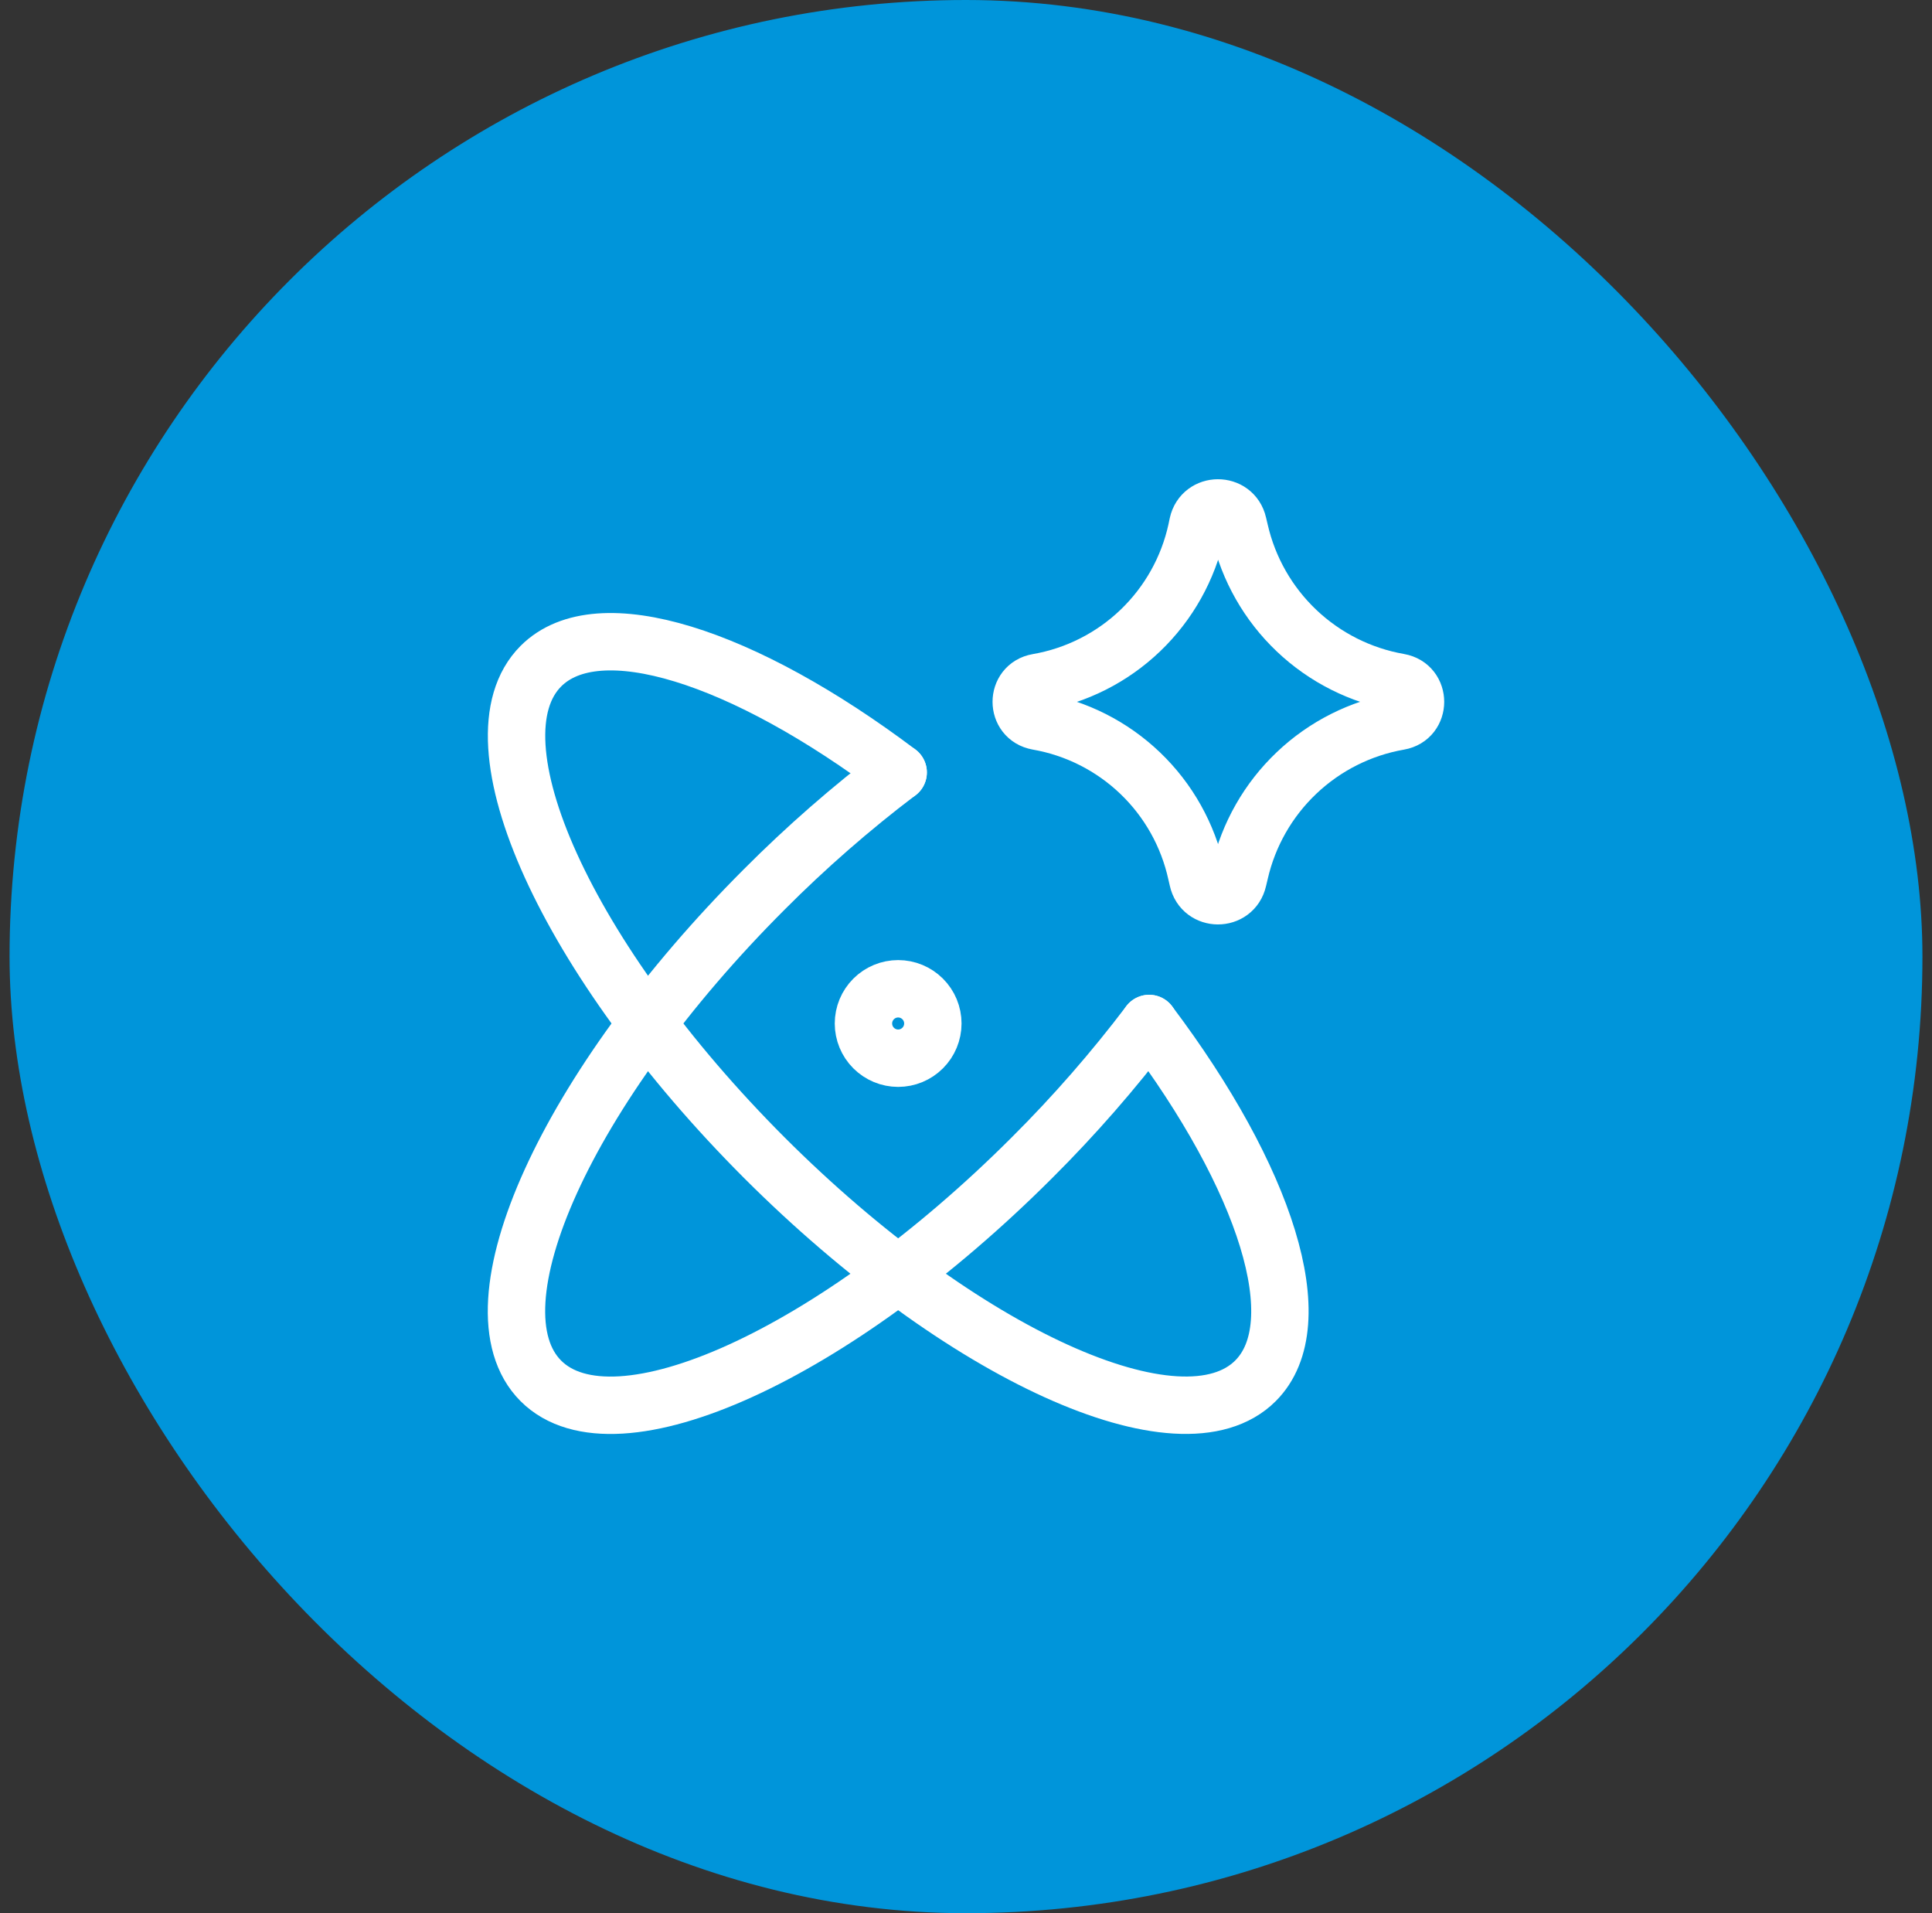
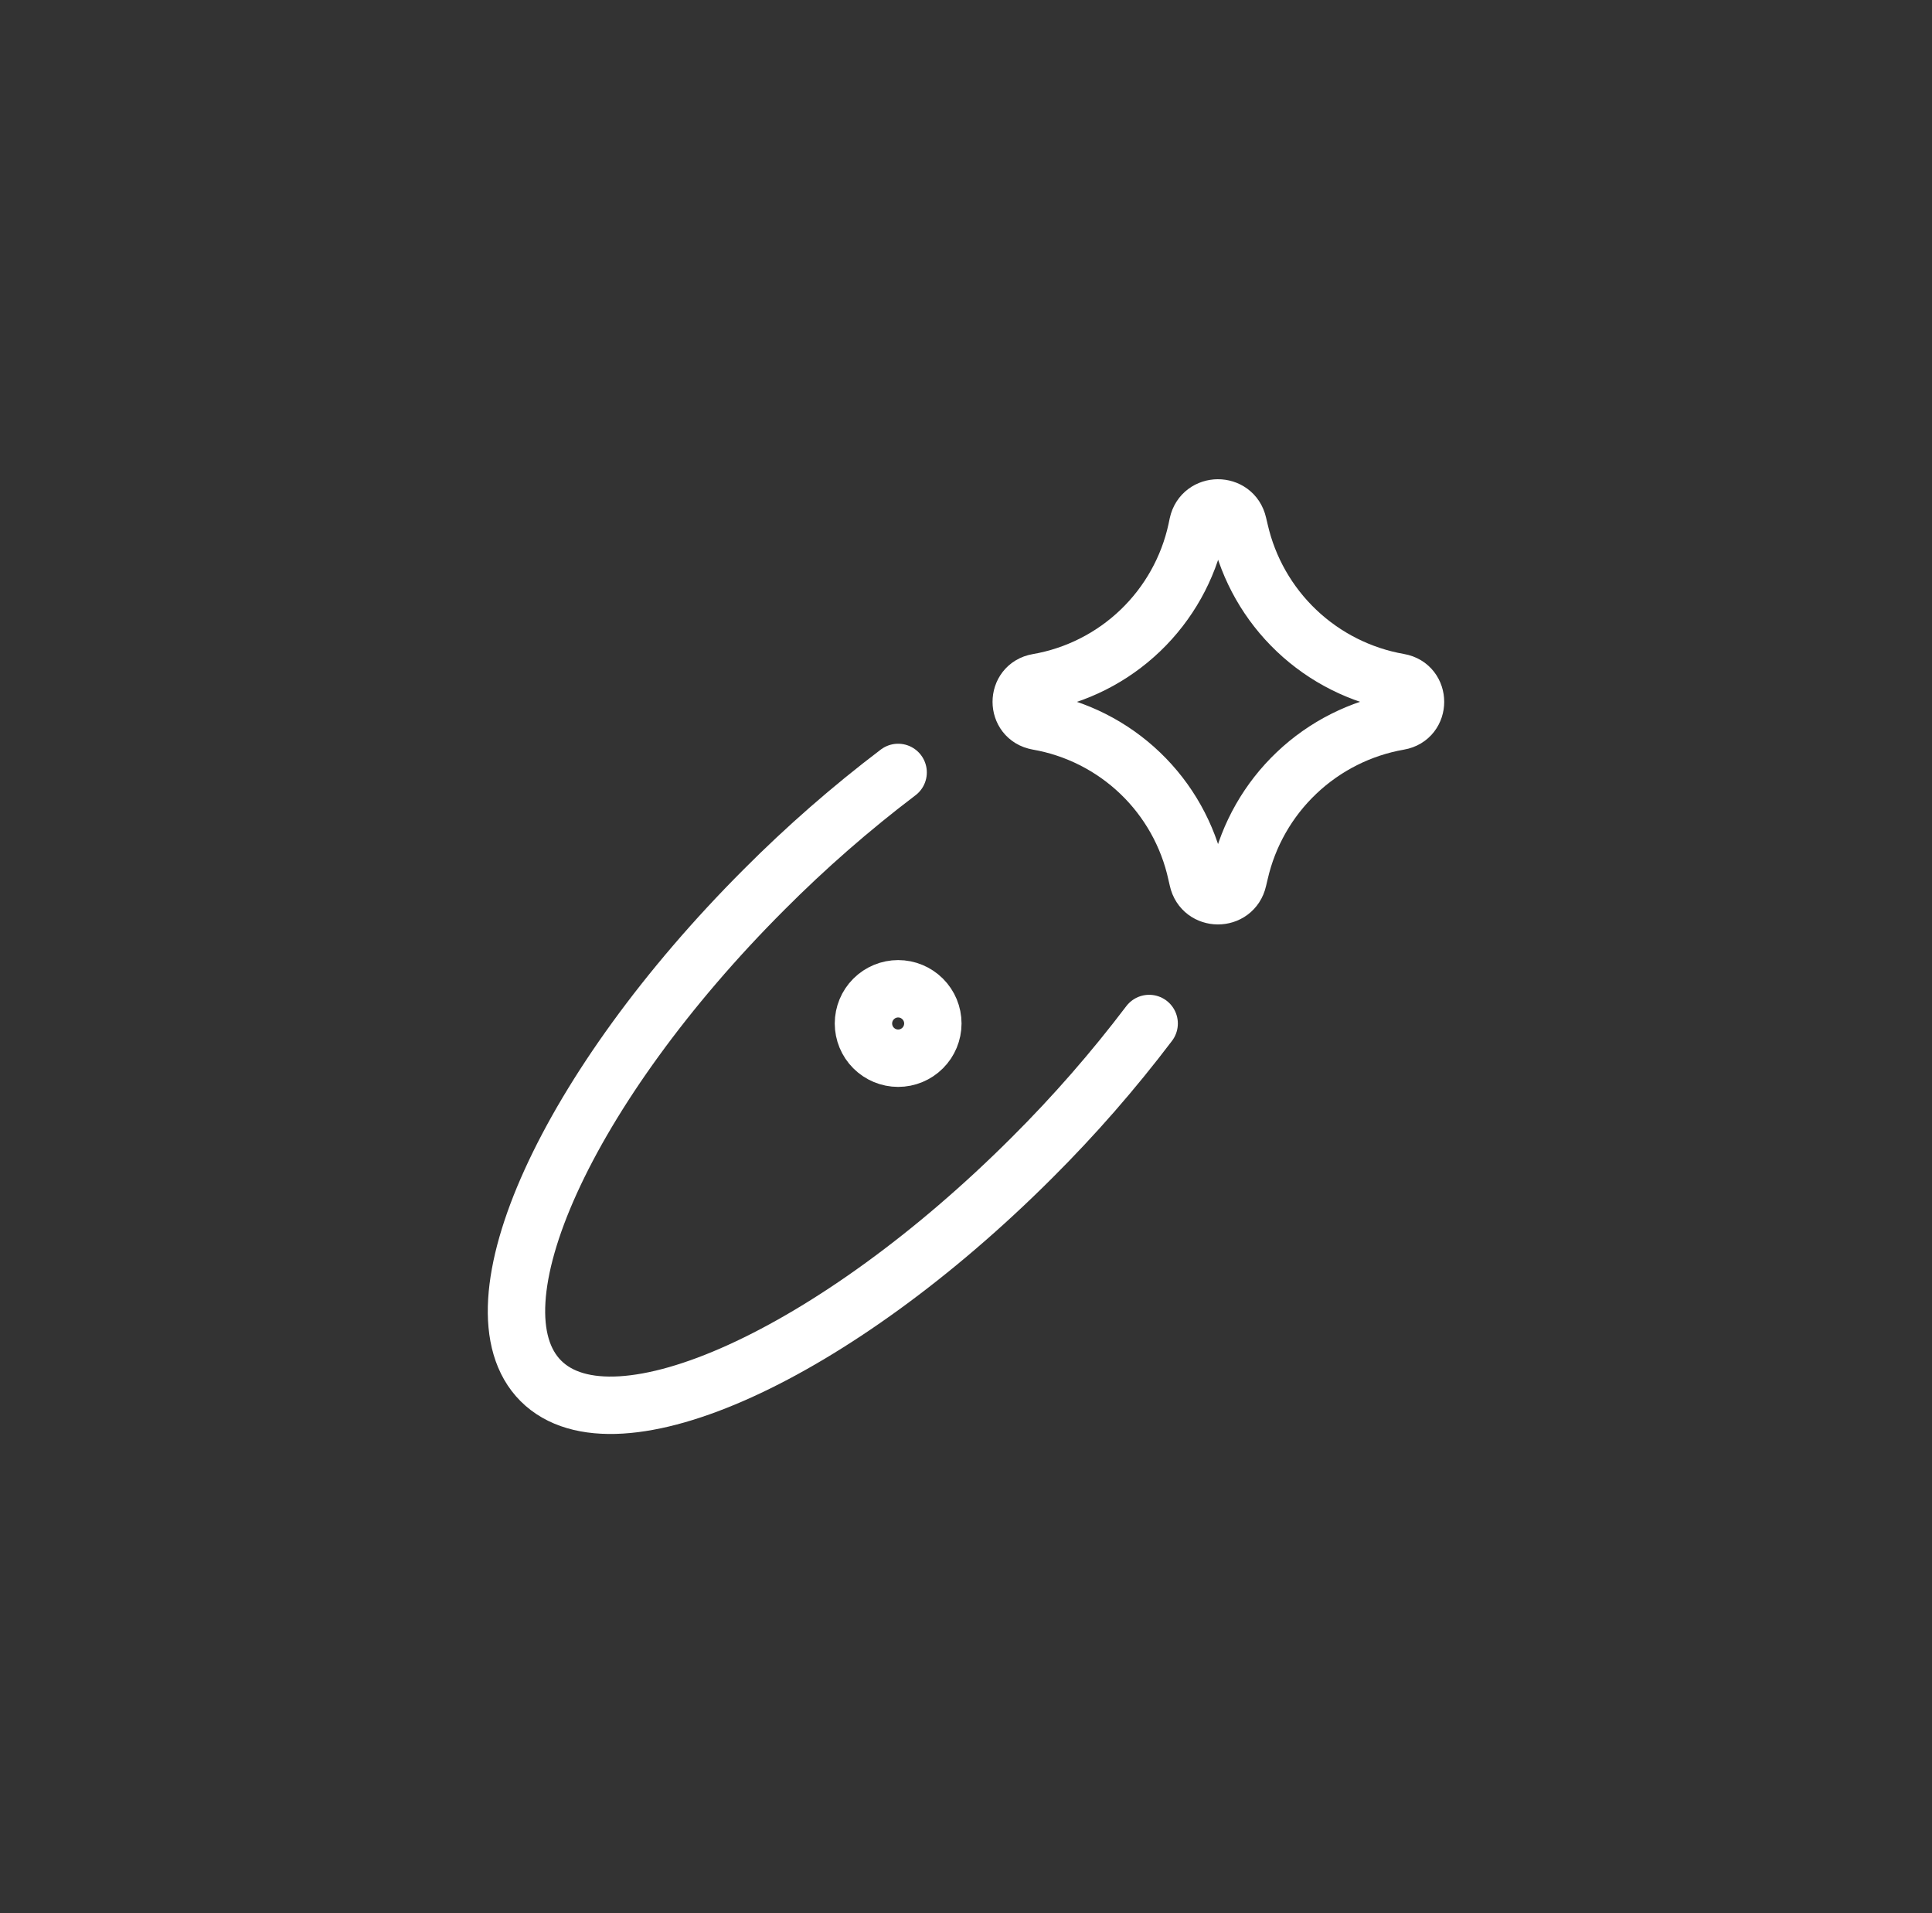
<svg xmlns="http://www.w3.org/2000/svg" width="101" height="100" viewBox="0 0 101 100" fill="none">
  <rect x="0" y="0" width="101" height="100" fill="#333333" stroke="none" />
-   <rect x="0.5" width="100" height="100" rx="50" fill="#0095DA" />
  <path d="M46.952 40.374C44.48 42.249 42.14 44.292 39.95 46.491C29.632 56.809 24.408 68.306 28.275 72.177C32.143 76.045 43.644 70.817 53.958 60.502C56.157 58.311 58.2 55.971 60.075 53.497" stroke="white" stroke-width="3" stroke-linecap="round" stroke-linejoin="round" />
-   <path d="M60.075 53.496C66.16 61.572 68.638 69.169 65.634 72.173C61.763 76.044 50.265 70.817 39.947 60.502C29.636 50.18 24.412 38.687 28.279 34.816C31.283 31.815 38.88 34.293 46.956 40.374" stroke="white" stroke-width="3" stroke-linecap="round" stroke-linejoin="round" />
  <path d="M45.139 53.496C45.139 53.978 45.33 54.439 45.67 54.779C46.01 55.119 46.472 55.311 46.953 55.311C47.434 55.311 47.895 55.119 48.235 54.779C48.576 54.439 48.767 53.978 48.767 53.496C48.767 53.015 48.576 52.554 48.235 52.214C47.895 51.874 47.434 51.682 46.953 51.682C46.472 51.682 46.01 51.874 45.67 52.214C45.33 52.554 45.139 53.015 45.139 53.496ZM54.245 37.7C53.102 37.501 53.102 35.864 54.245 35.668C56.264 35.319 58.133 34.375 59.613 32.958C61.093 31.54 62.117 29.714 62.553 27.712L62.619 27.396C62.865 26.272 64.469 26.265 64.723 27.386L64.81 27.752C65.265 29.744 66.299 31.557 67.781 32.964C69.263 34.371 71.127 35.309 73.14 35.661C74.286 35.861 74.286 37.508 73.14 37.704C71.127 38.055 69.263 38.993 67.781 40.401C66.299 41.807 65.265 43.621 64.81 45.613L64.723 45.979C64.469 47.104 62.865 47.097 62.619 45.972L62.546 45.656C62.109 43.654 61.086 41.828 59.606 40.411C58.126 38.994 56.257 38.05 54.238 37.7H54.245Z" stroke="white" stroke-width="3" stroke-linecap="round" stroke-linejoin="round" />
</svg>